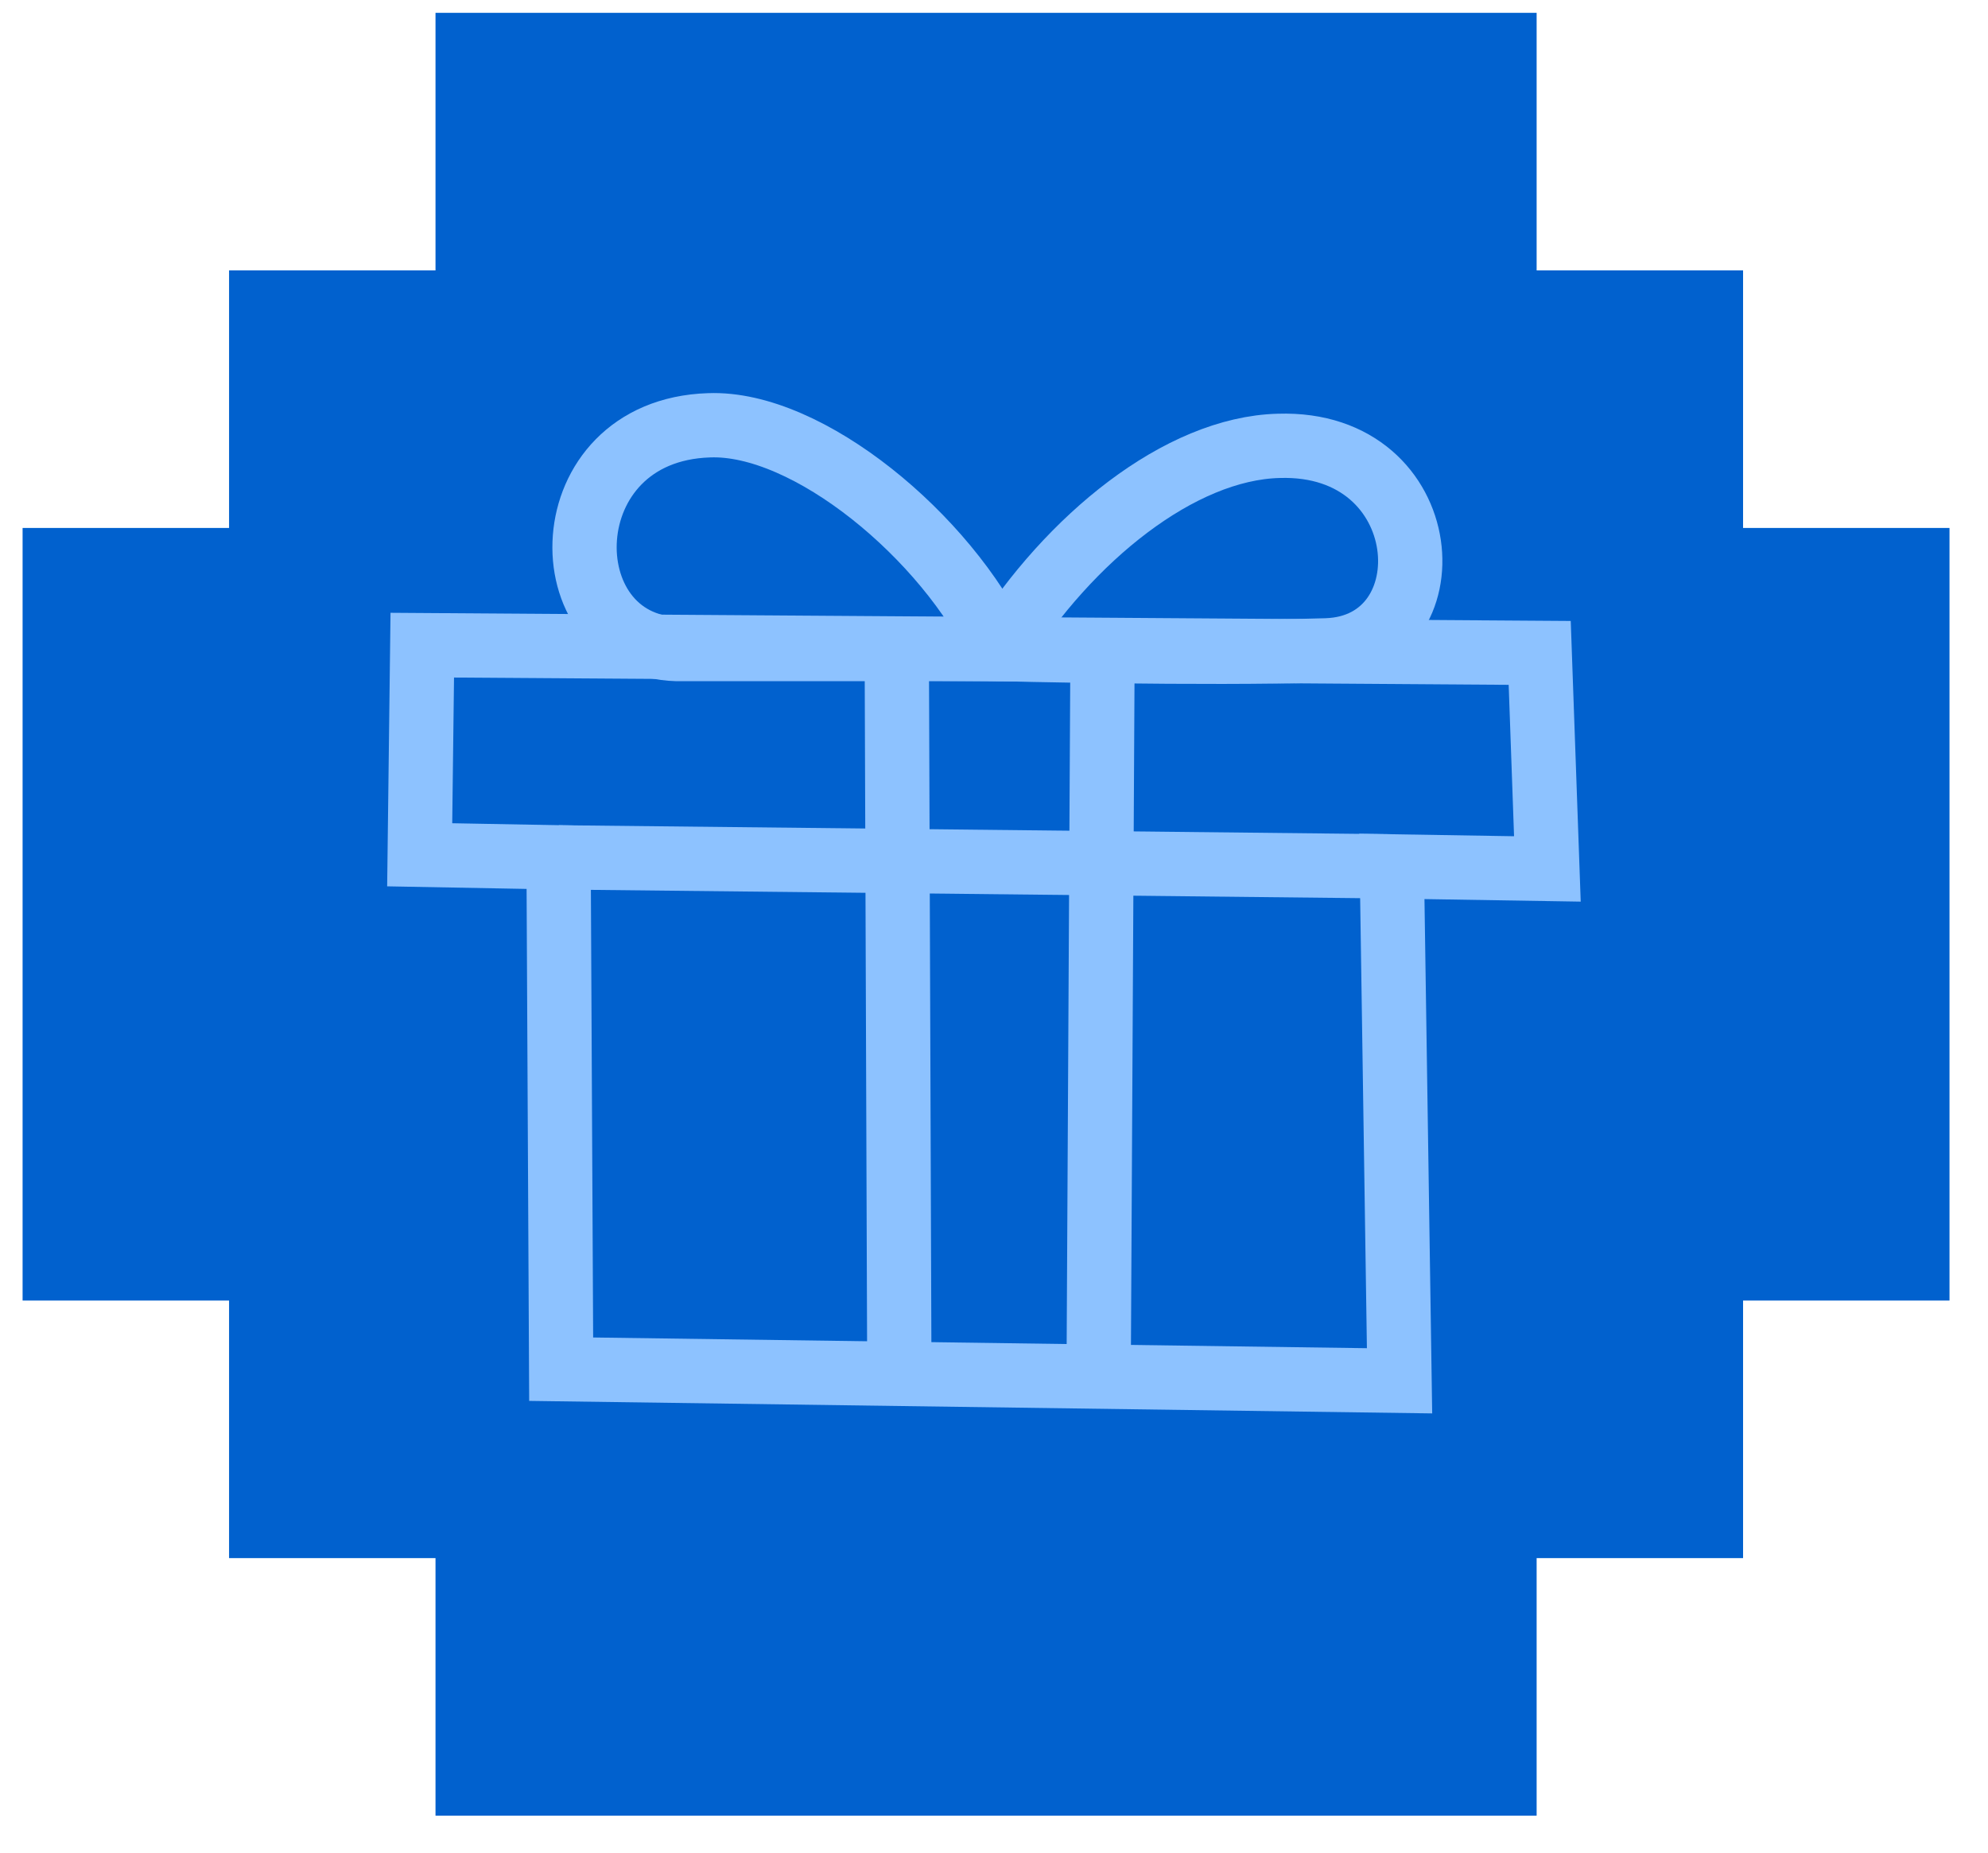
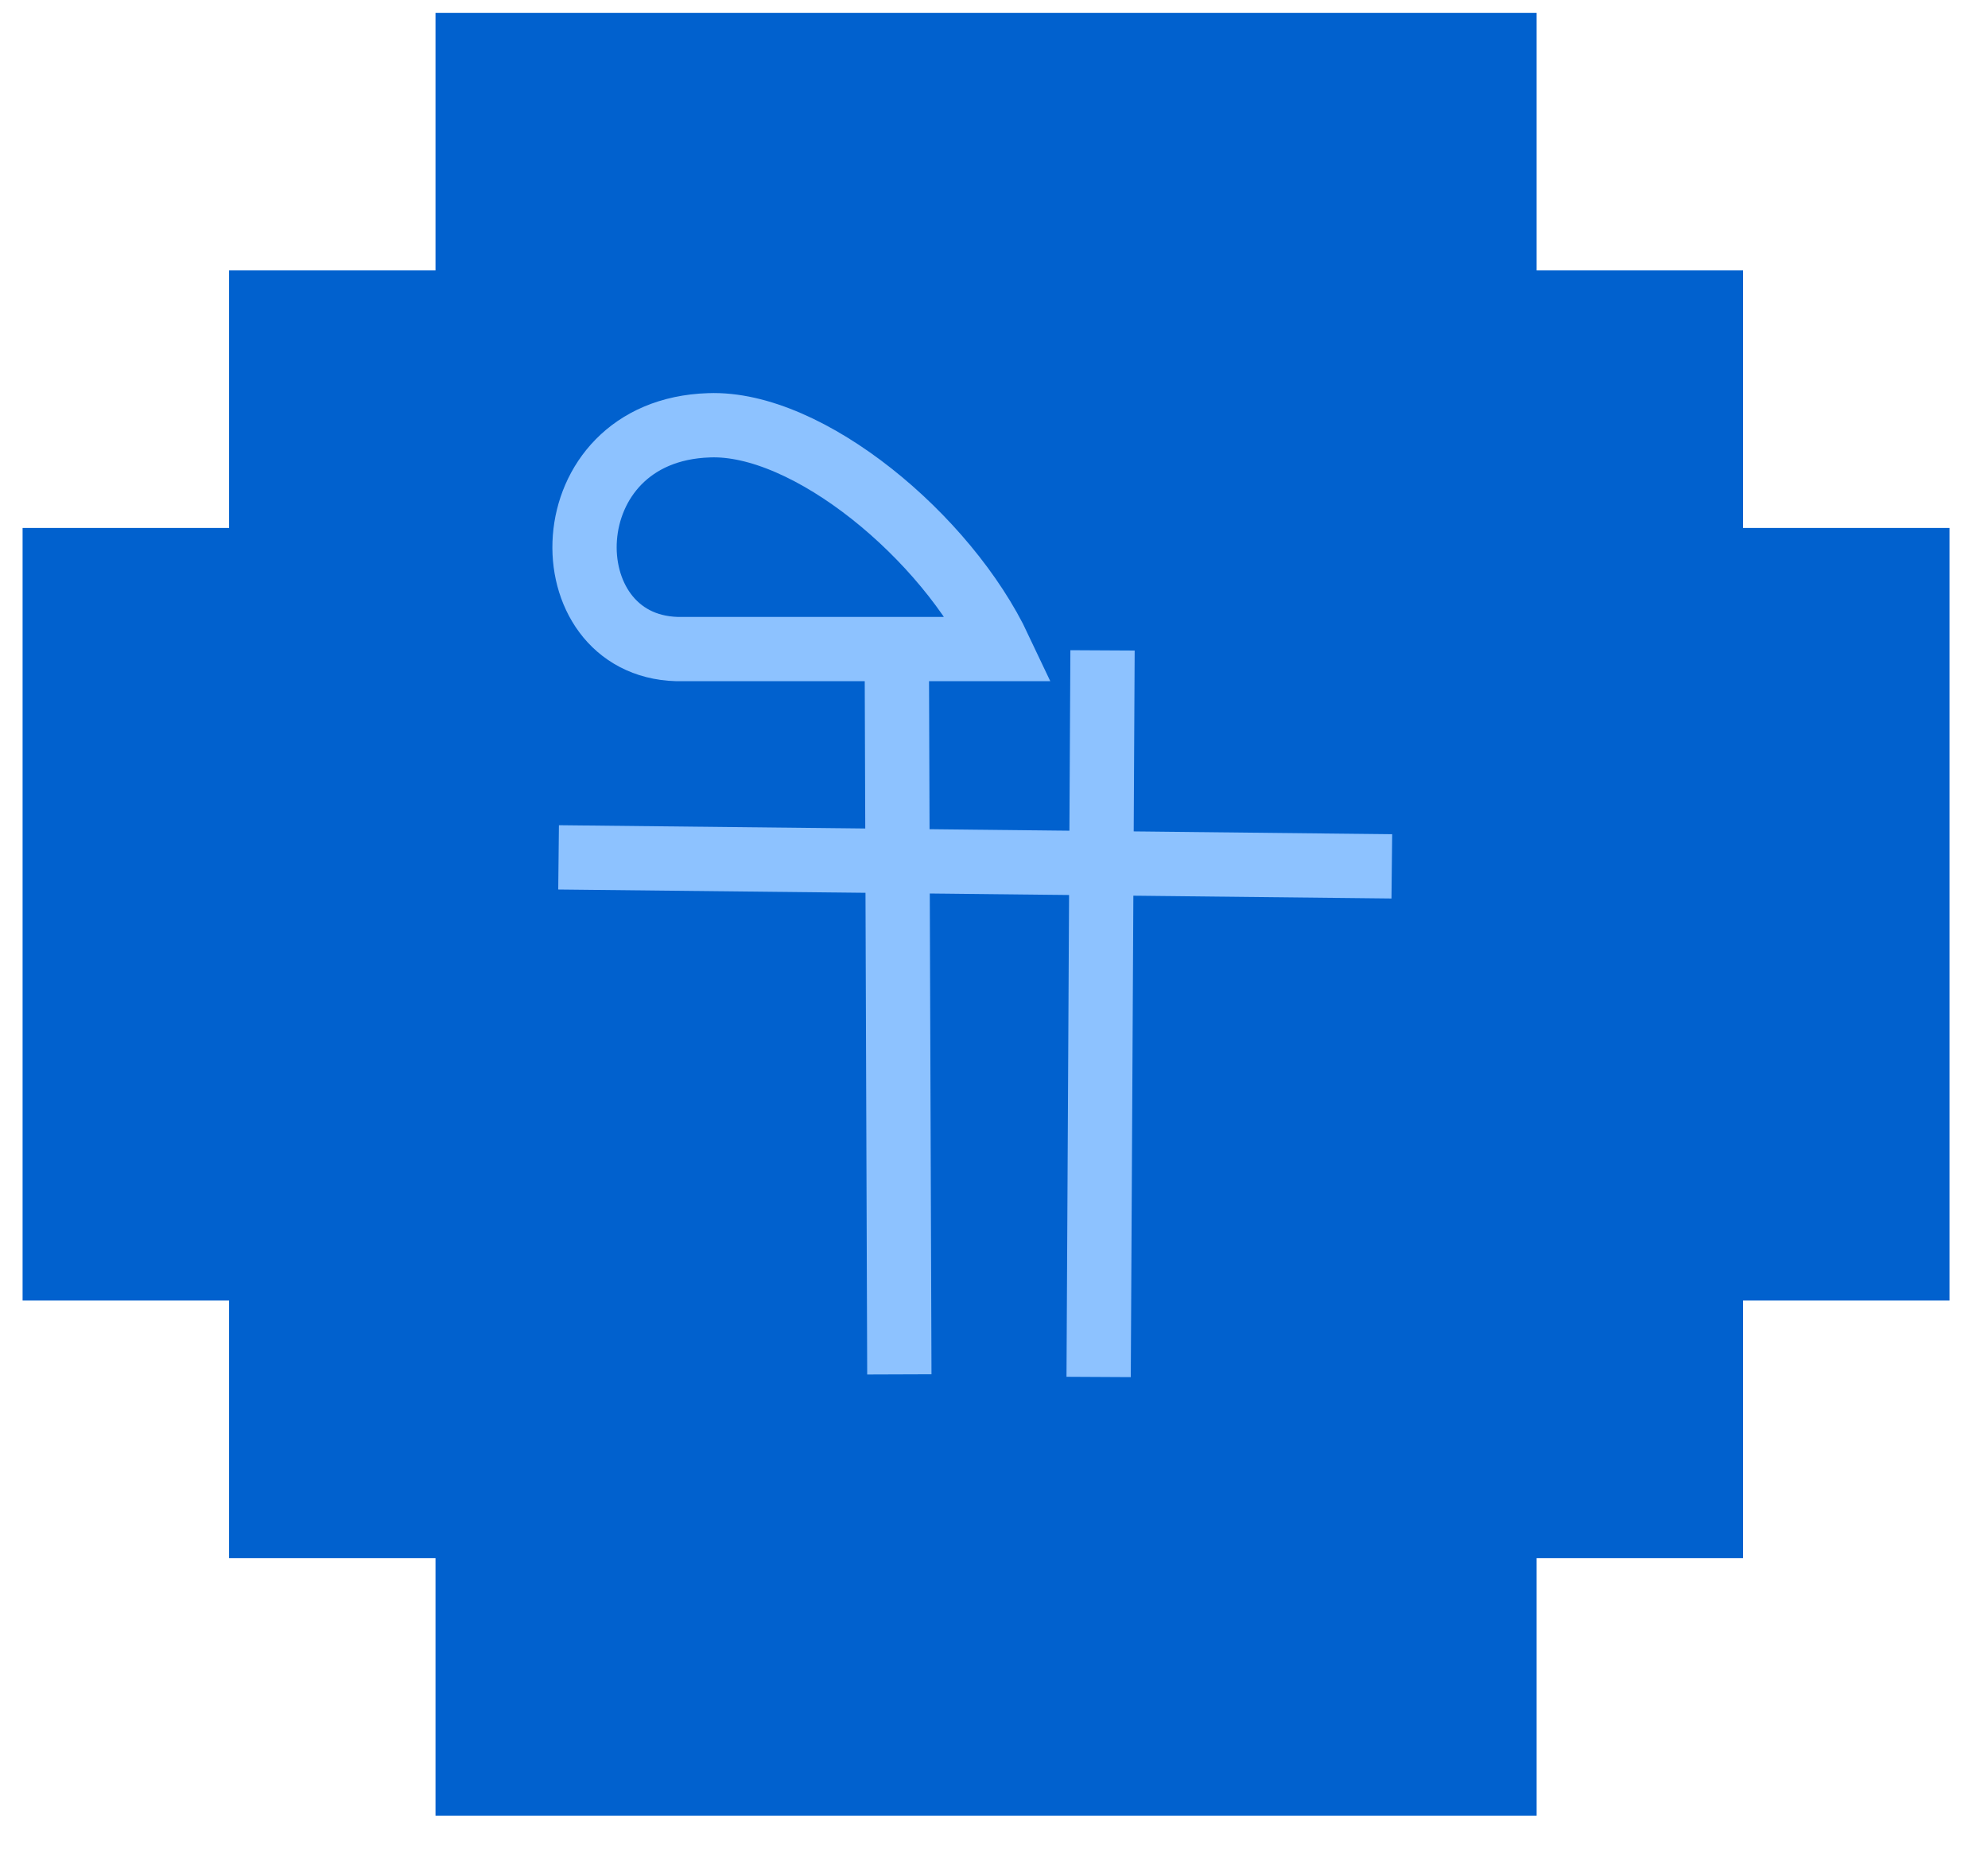
<svg xmlns="http://www.w3.org/2000/svg" width="44" height="41" viewBox="0 0 44 41" fill="none">
  <path d="M34.01 34.482L38.579 34.482L38.579 28.782L43.148 28.782L43.148 23.083L43.148 17.383L43.148 11.684L38.579 11.684L38.579 5.984L34.01 5.984L34.01 0.284L29.44 0.284L14.209 0.284L9.639 0.284L9.639 5.984L5.07 5.984L5.07 11.684L0.5 11.684L0.5 17.383L0.5 23.083L0.5 28.782L5.07 28.782L5.07 34.482L9.639 34.482L9.639 40.182L14.209 40.182L29.44 40.182L34.01 40.182L34.01 34.482Z" fill="#0161CE" />
-   <path d="M12.42 30.301L30.976 30.558L30.805 19.174L34.248 19.23L34.078 14.449L9.346 14.278L9.289 18.917L12.363 18.974L12.42 30.301Z" stroke="#8DC2FF" stroke-width="1.423" stroke-miterlimit="10" />
  <path d="M12.363 18.974L30.805 19.173" stroke="#8DC2FF" stroke-width="1.423" stroke-miterlimit="10" />
-   <path d="M22.125 14.364C23.662 11.916 26.109 9.924 28.301 9.867C31.83 9.753 32.114 14.307 29.354 14.393C26.593 14.478 22.125 14.364 22.125 14.364Z" stroke="#8DC2FF" stroke-width="1.423" stroke-miterlimit="10" />
  <path d="M22.124 14.364C20.957 11.888 17.883 9.327 15.692 9.412C12.163 9.526 12.134 14.279 14.98 14.364H22.124Z" stroke="#8DC2FF" stroke-width="1.423" stroke-miterlimit="10" />
  <path d="M19.848 14.364L19.905 30.416" stroke="#8DC2FF" stroke-width="1.423" stroke-miterlimit="10" />
  <path d="M24.316 30.473L24.402 14.393" stroke="#8DC2FF" stroke-width="1.423" stroke-miterlimit="10" />
</svg>